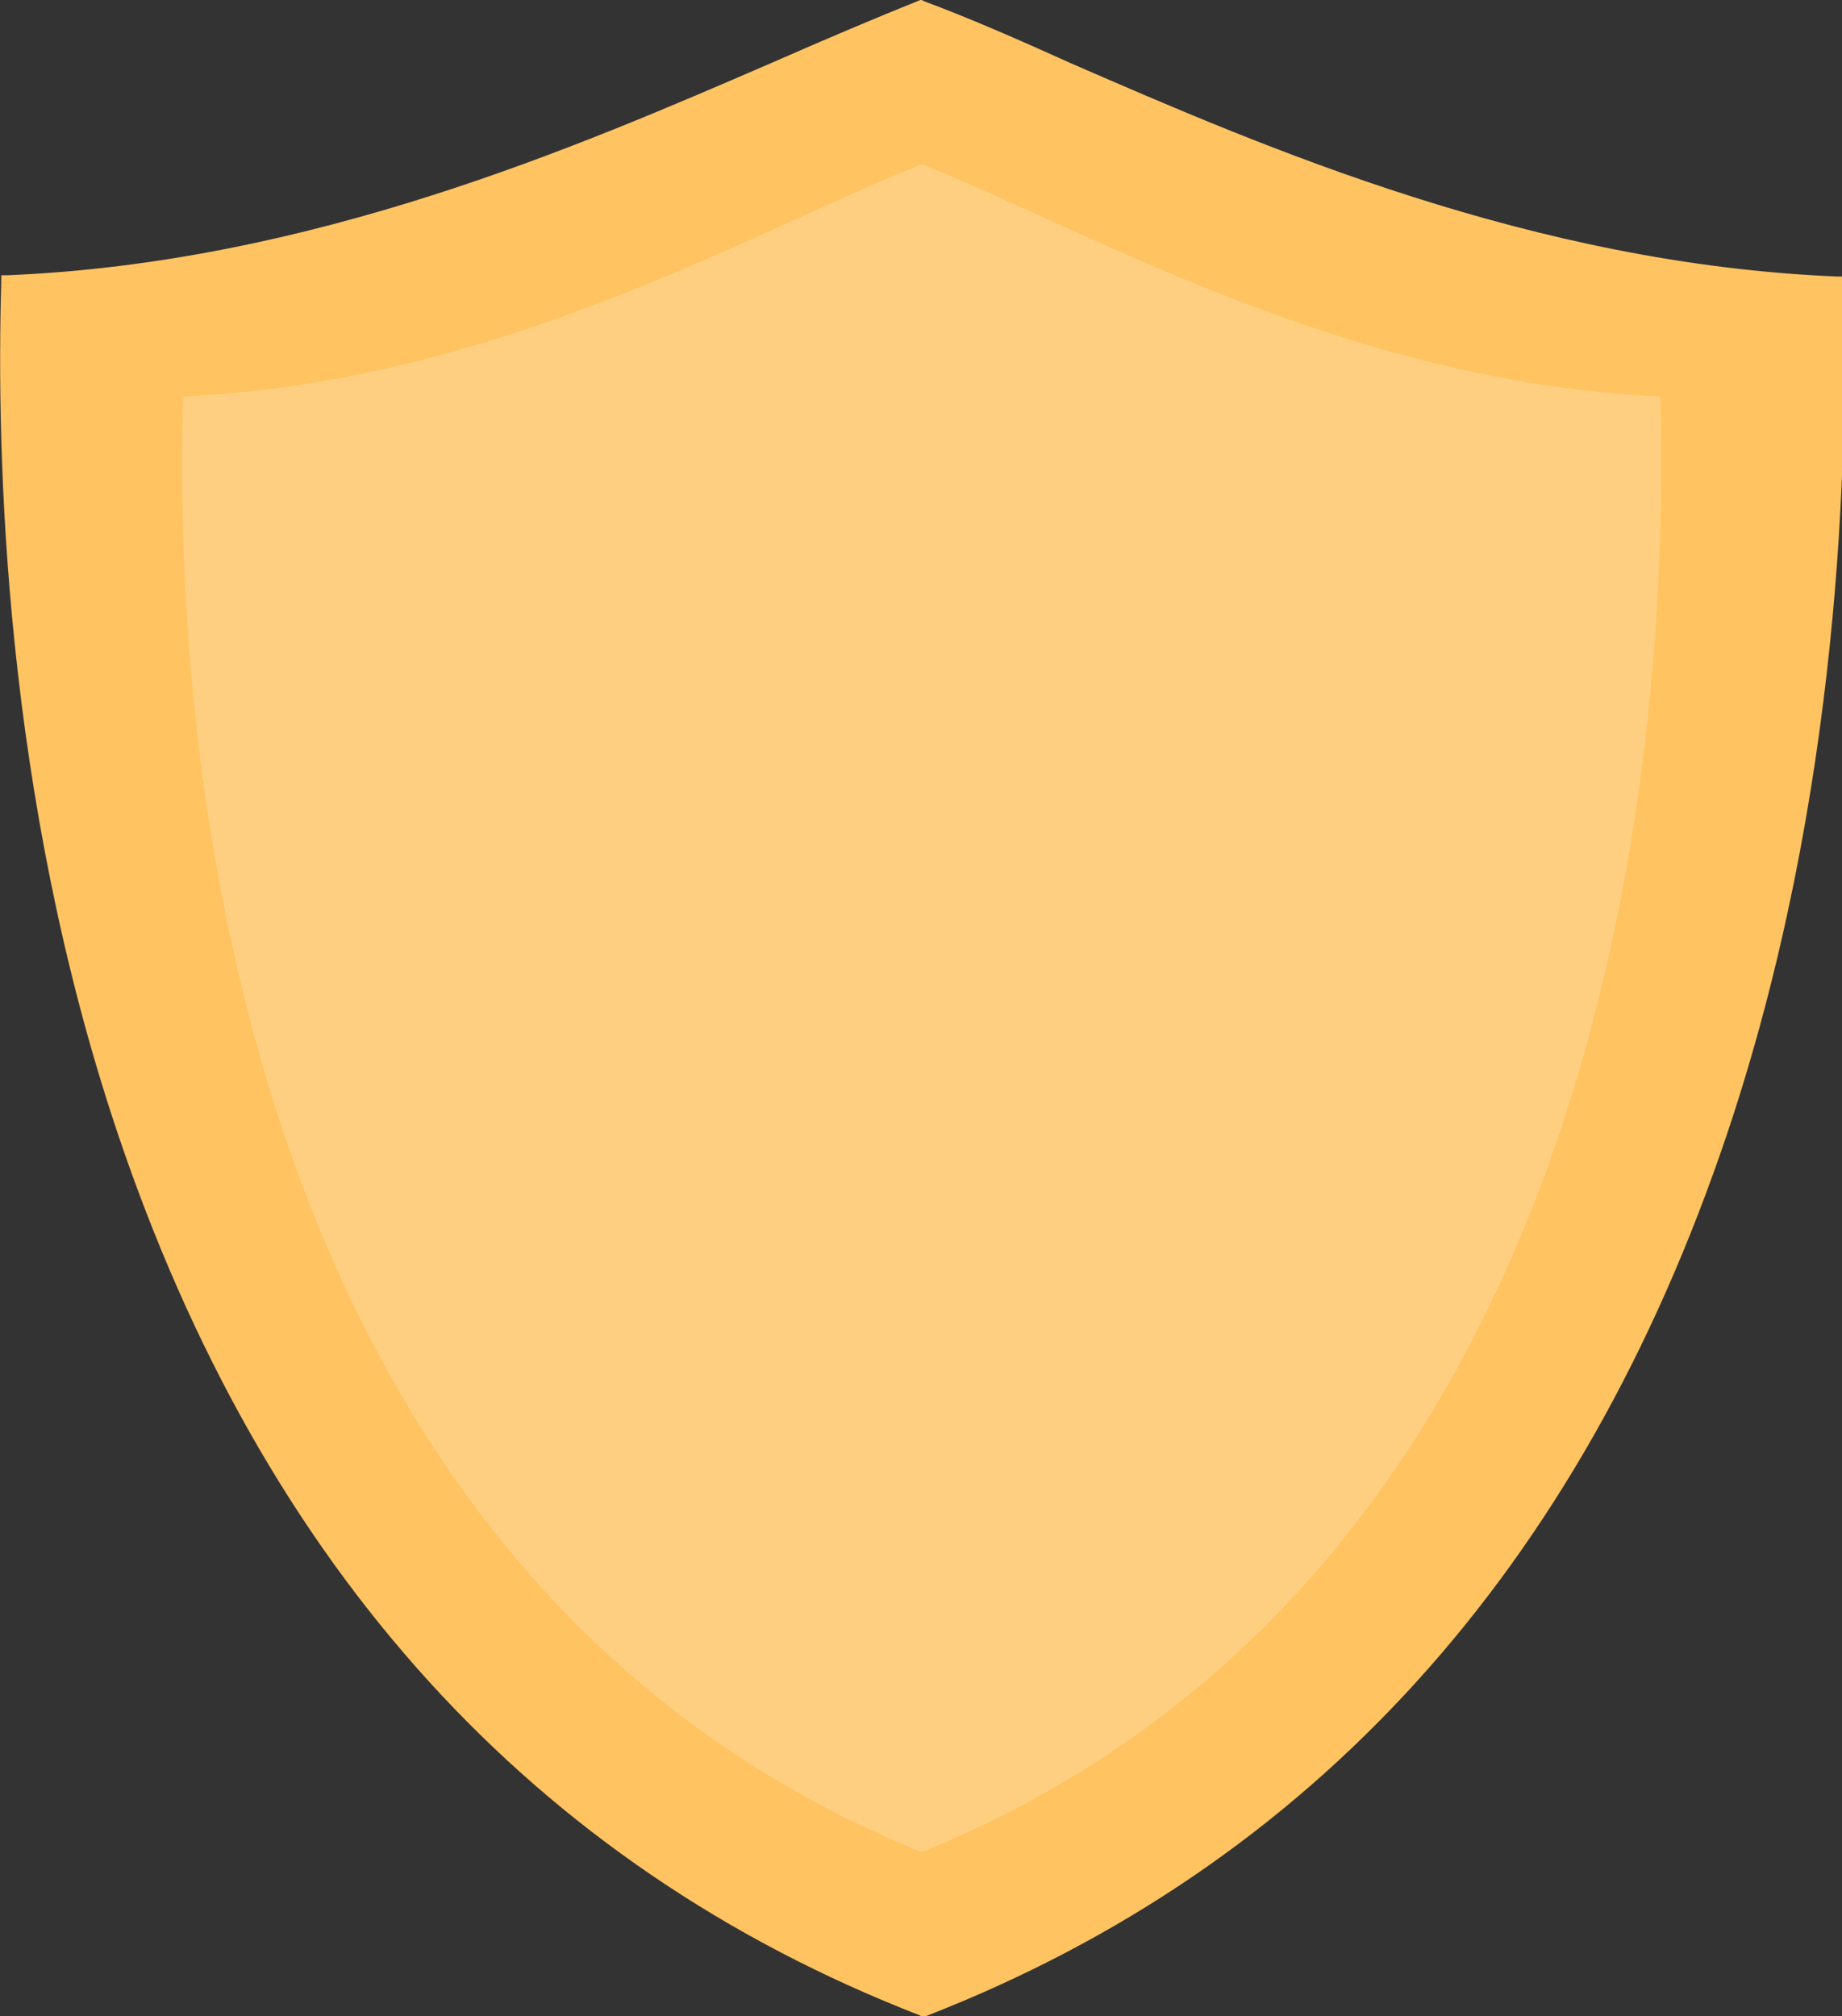
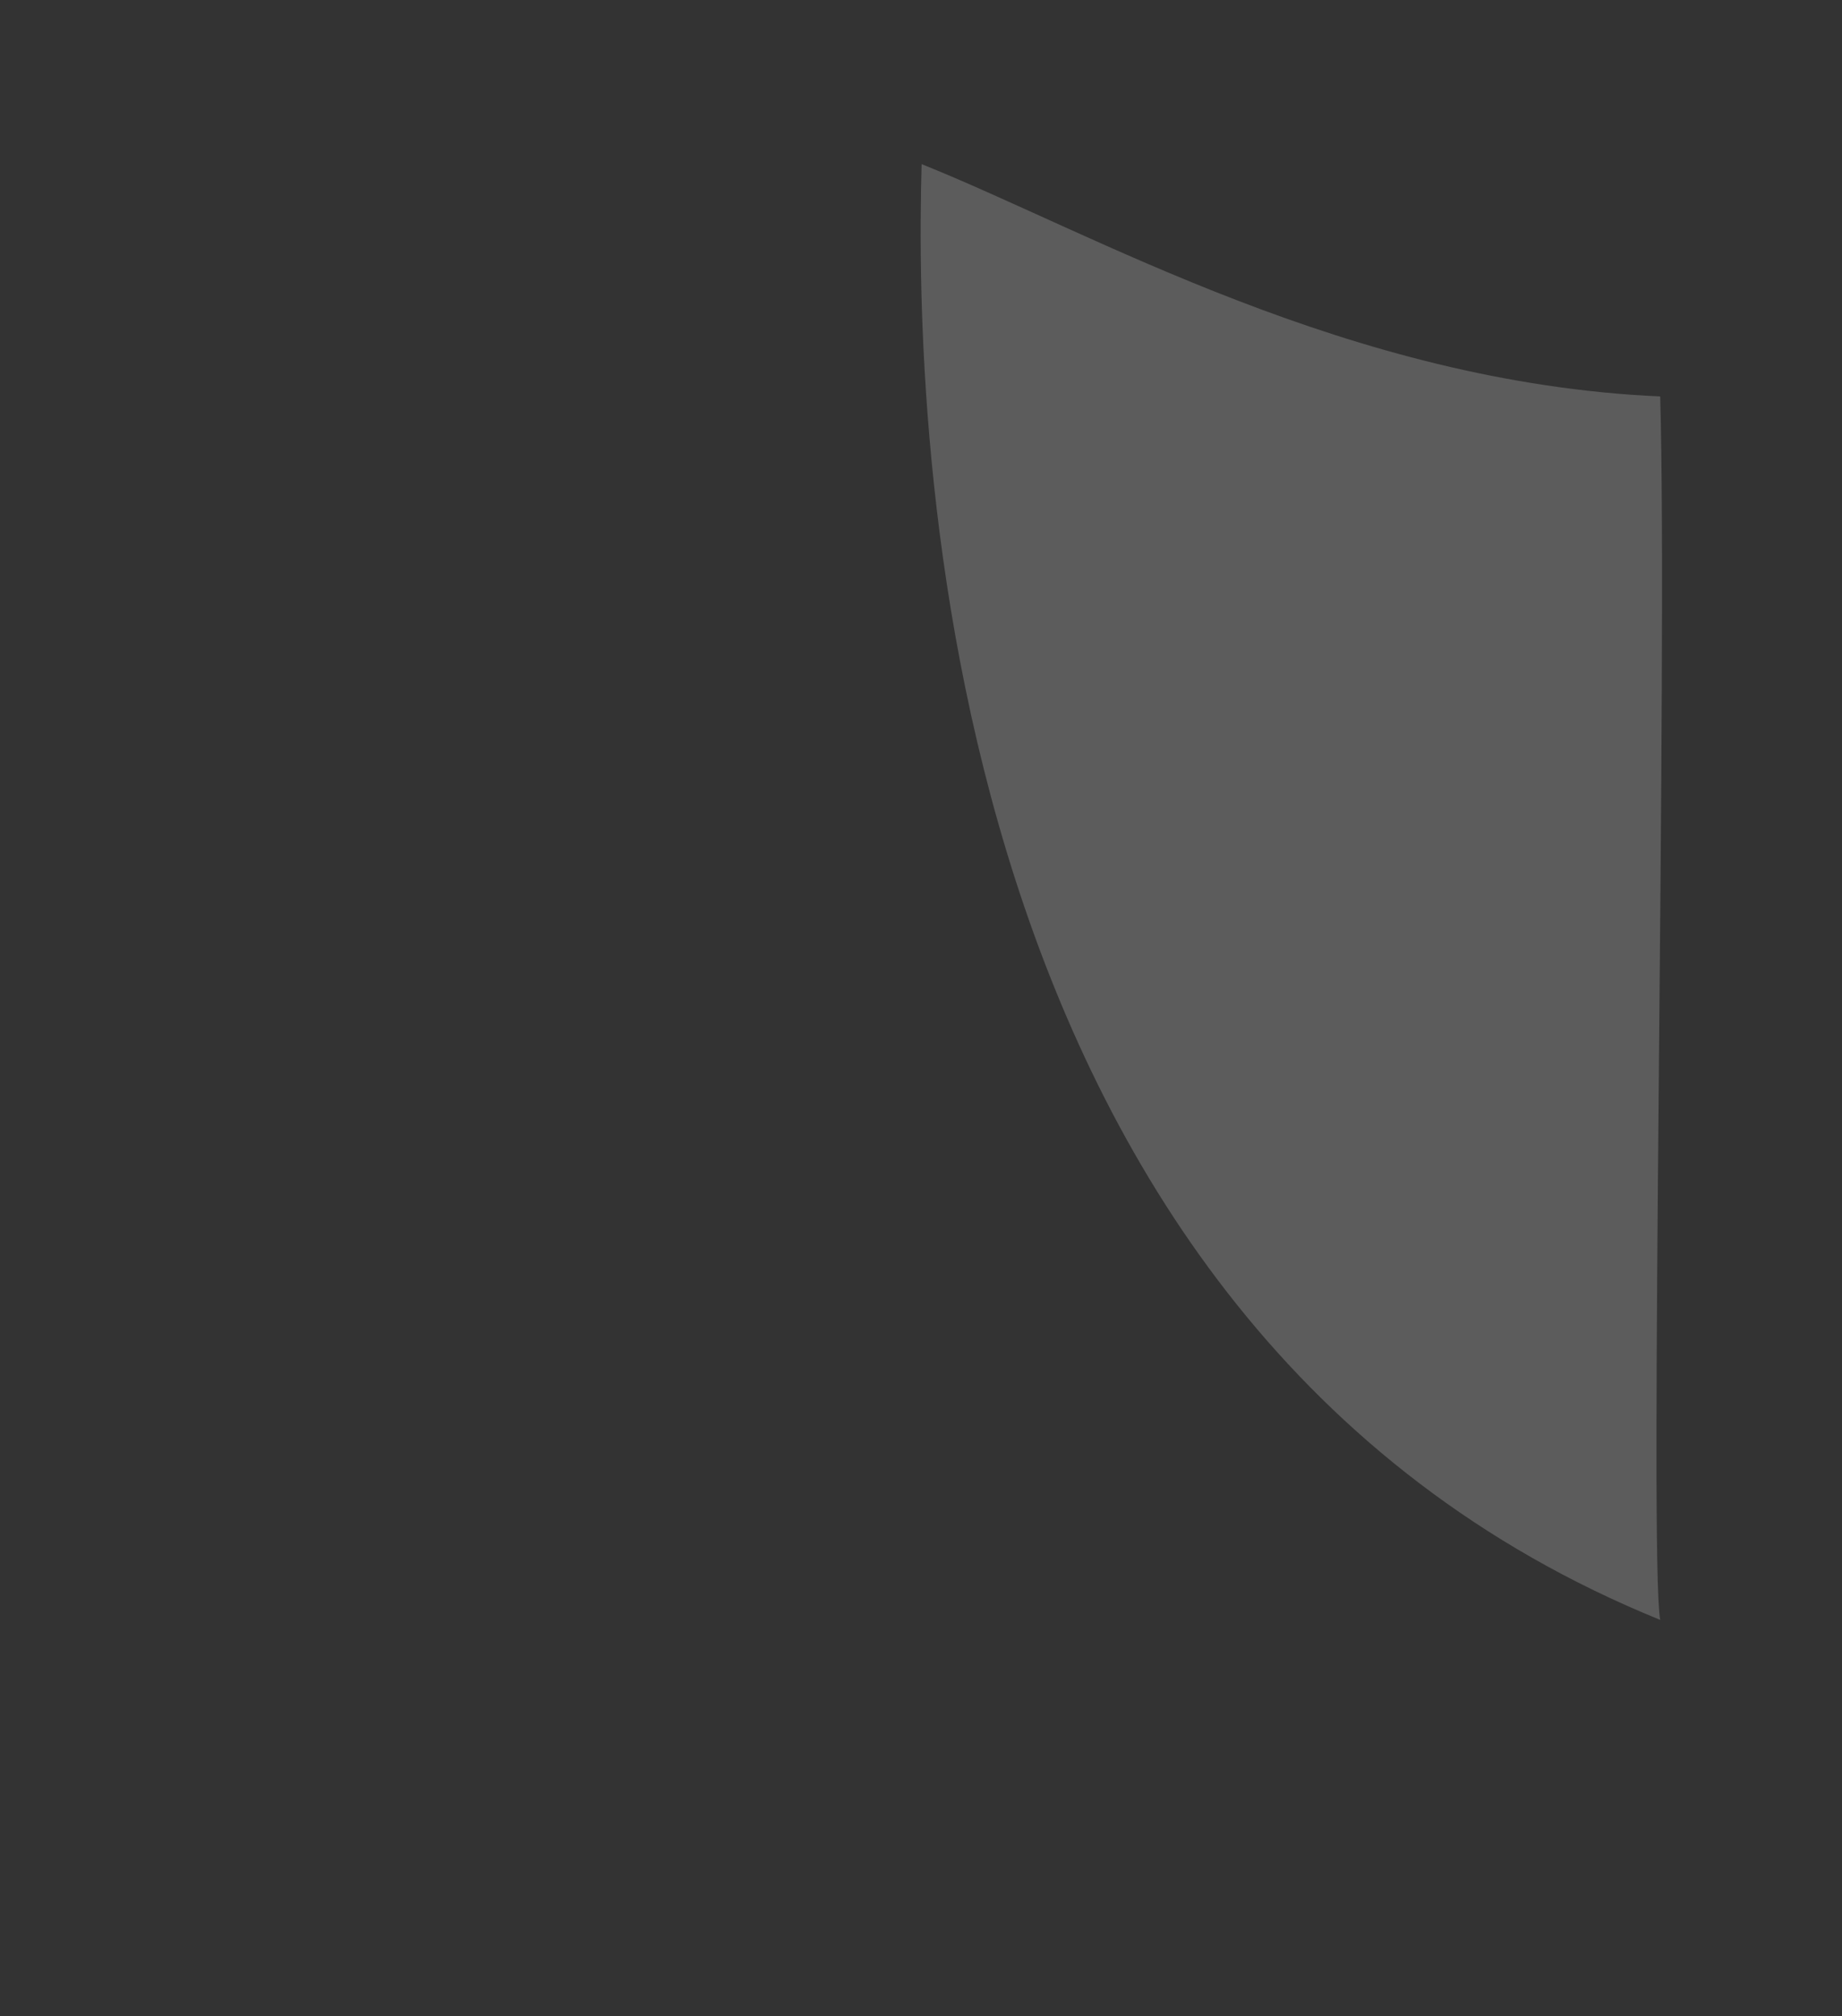
<svg xmlns="http://www.w3.org/2000/svg" x="0px" y="0px" viewBox="0 0 145.9 159.7" style="vertical-align: middle; max-width: 100%; width: 100%;" width="100%">
  <rect x="0" y="0" width="145.9" height="159.7" fill="#333333" stroke="none" />
  <g>
    <g>
-       <path d="M145.3,22.4C114.8,21.1,89.6,7,73,0.5C56.3,7,31.1,21.1,0.6,22.4C-0.2,47,1.7,131.4,73,159.2    C144.2,131.4,146.1,47,145.3,22.4z" fill="#ffc361">
-      </path>
-       <path d="M73,159.7l-0.2-0.1c-30.6-11.9-51.9-35.4-63.5-69.9C0.3,62.9-0.3,36,0.1,22.3l0-0.5l0.5,0    c24.1-1,45.2-10.2,60.7-16.9c4.1-1.8,8.1-3.5,11.6-4.9L73,0l0.2,0.1c3.5,1.3,7.4,3,11.6,4.9c15.4,6.7,36.6,15.9,60.7,16.9l0.5,0    l0,0.5c0.4,13.7-0.2,40.6-9.2,67.4c-11.6,34.5-32.9,58-63.5,69.9L73,159.7z M1.1,22.8c-0.4,13.7,0.3,40.2,9.2,66.6    c11.4,34.1,32.5,57.4,62.7,69.2c30.2-11.8,51.3-35.1,62.7-69.2c8.9-26.4,9.6-52.9,9.2-66.6c-24.1-1.1-45.1-10.3-60.6-17    C80.2,4.1,76.4,2.4,73,1.1c-3.4,1.3-7.3,3-11.3,4.8C46.2,12.5,25.1,21.7,1.1,22.8z" fill="#ffc361">
-      </path>
-     </g>
+       </g>
    <g style="opacity:0.2;">
-       <path d="M131.5,31.4c-24.7-1.1-45-13-58.5-18.4c-13.5,5.4-33.8,17.3-58.5,18.4    c-0.6,20.8,0.9,91.9,58.5,115.3C130.6,123.3,132.1,52.2,131.5,31.4z" fill="rgb(255, 255, 255)">
+       <path d="M131.5,31.4c-24.7-1.1-45-13-58.5-18.4c-0.6,20.8,0.9,91.9,58.5,115.3C130.6,123.3,132.1,52.2,131.5,31.4z" fill="rgb(255, 255, 255)">
     </path>
    </g>
  </g>
</svg>